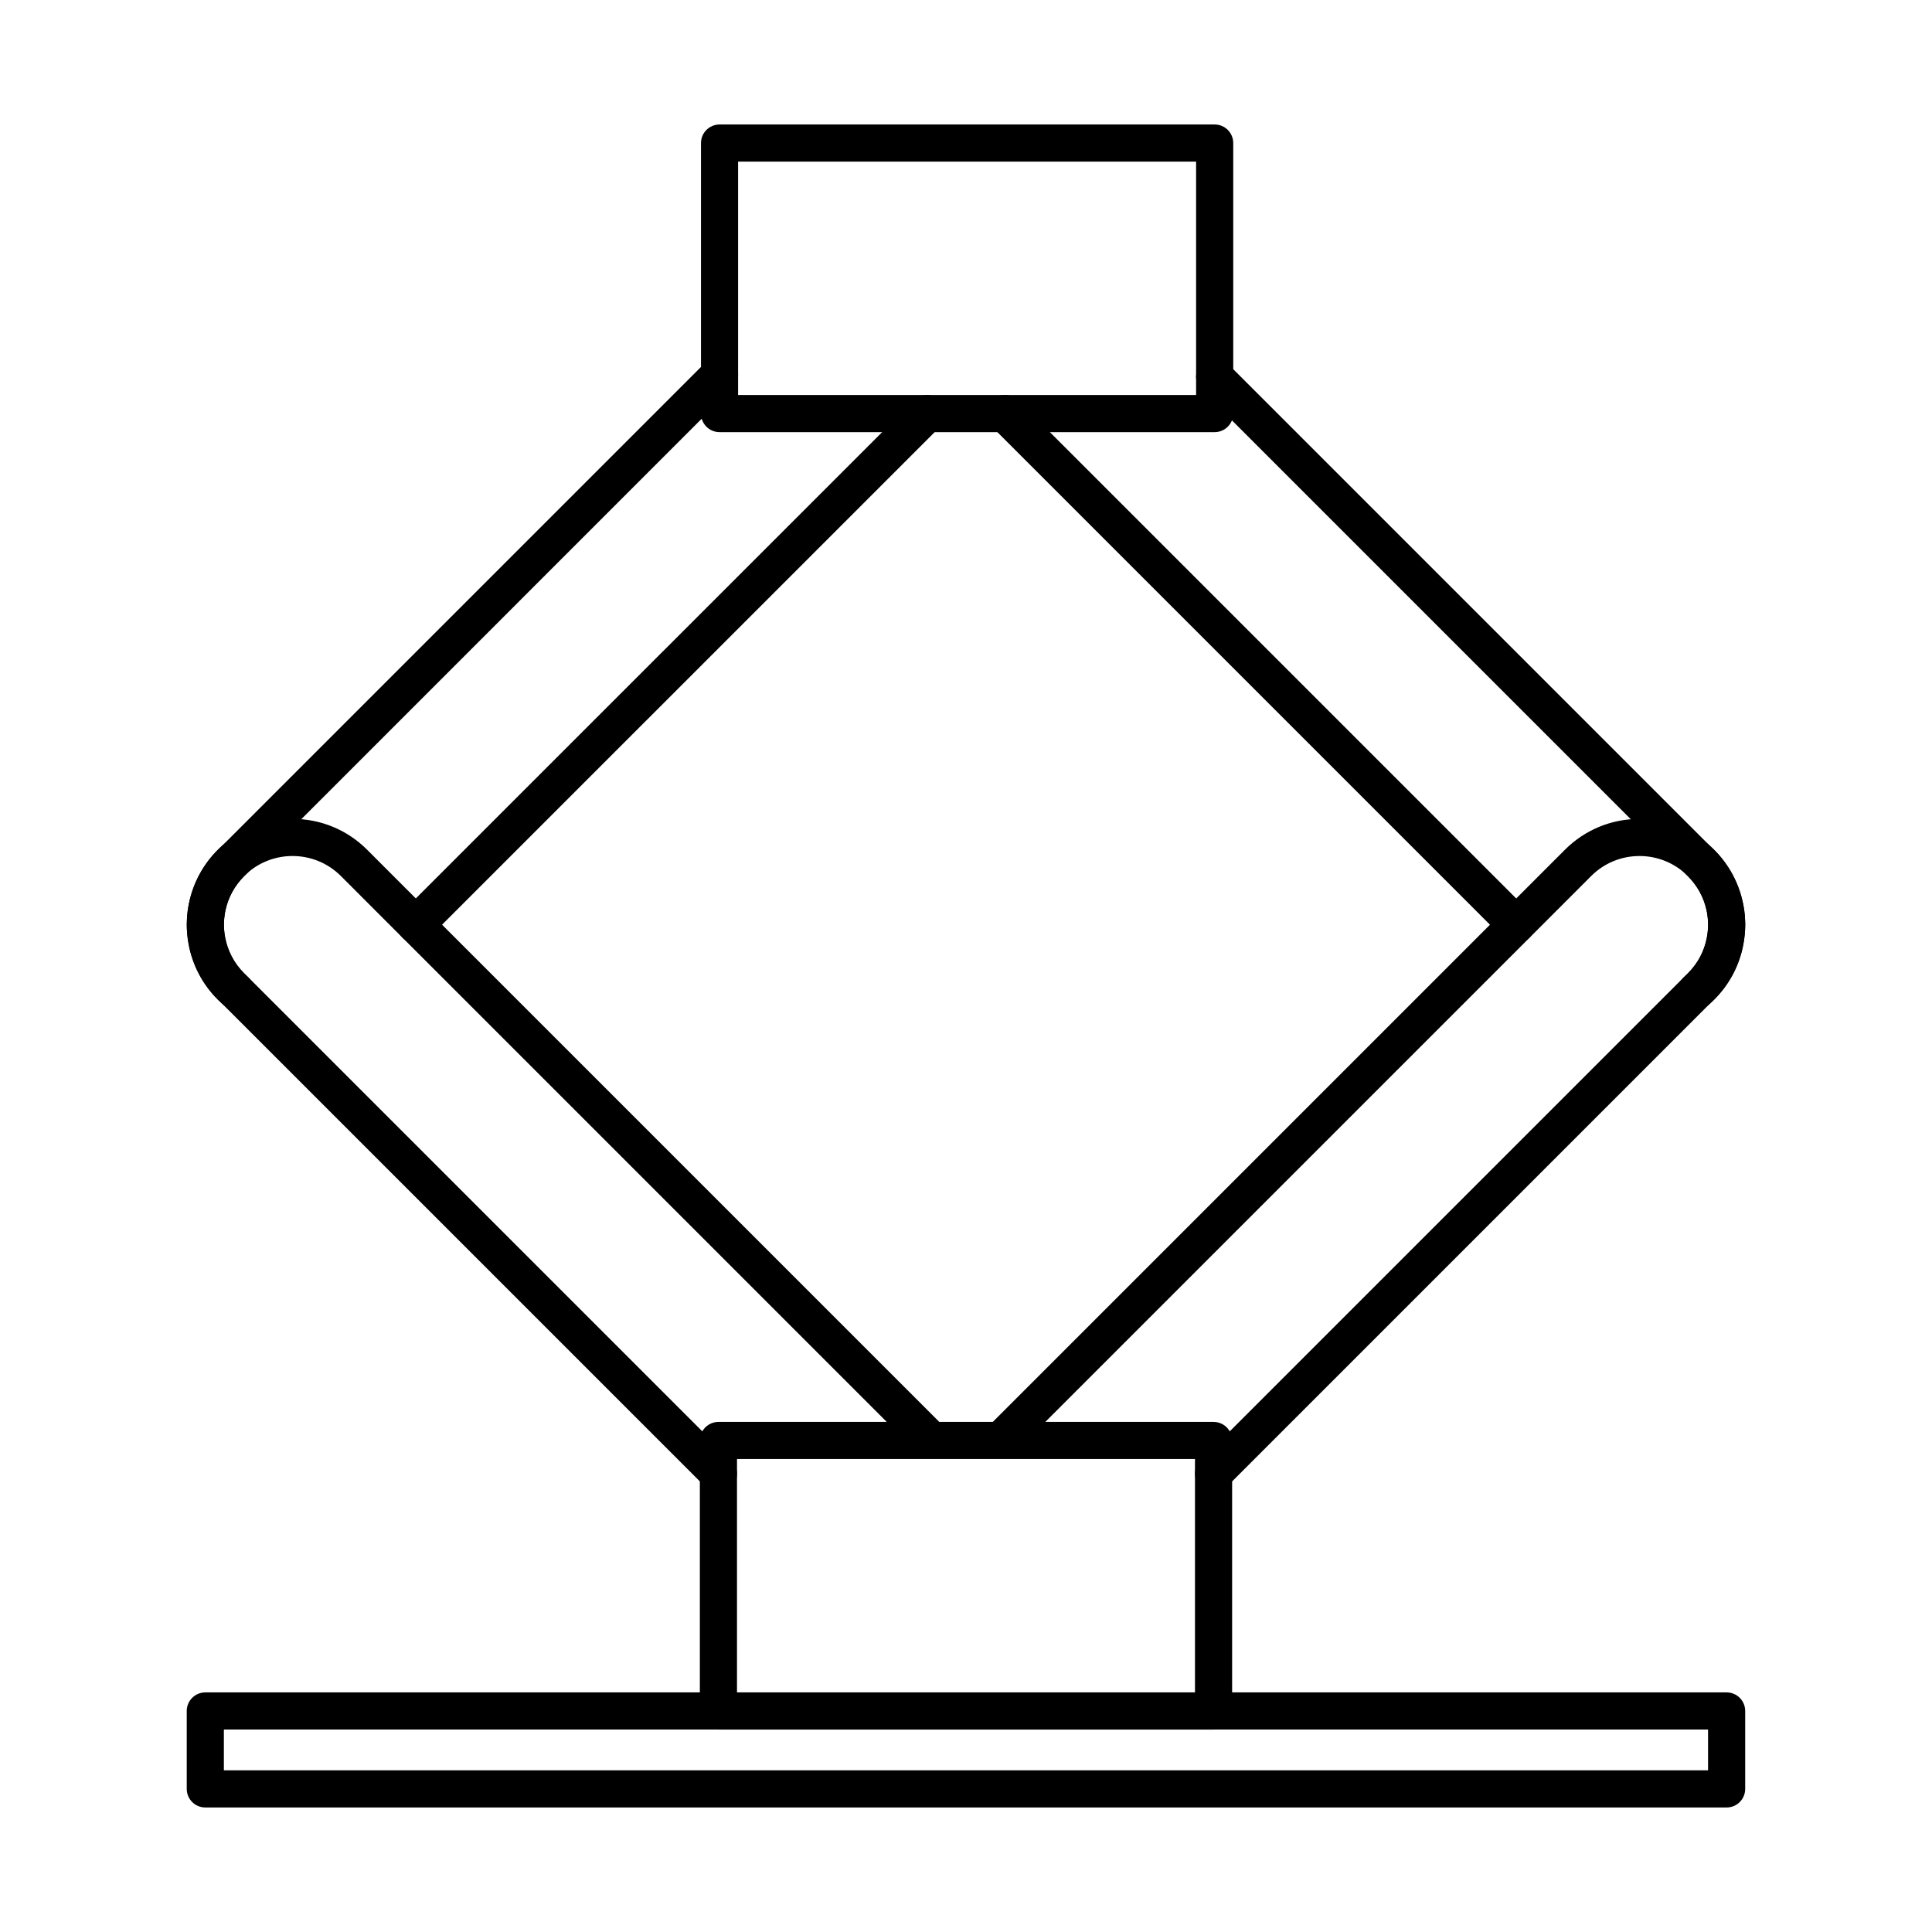
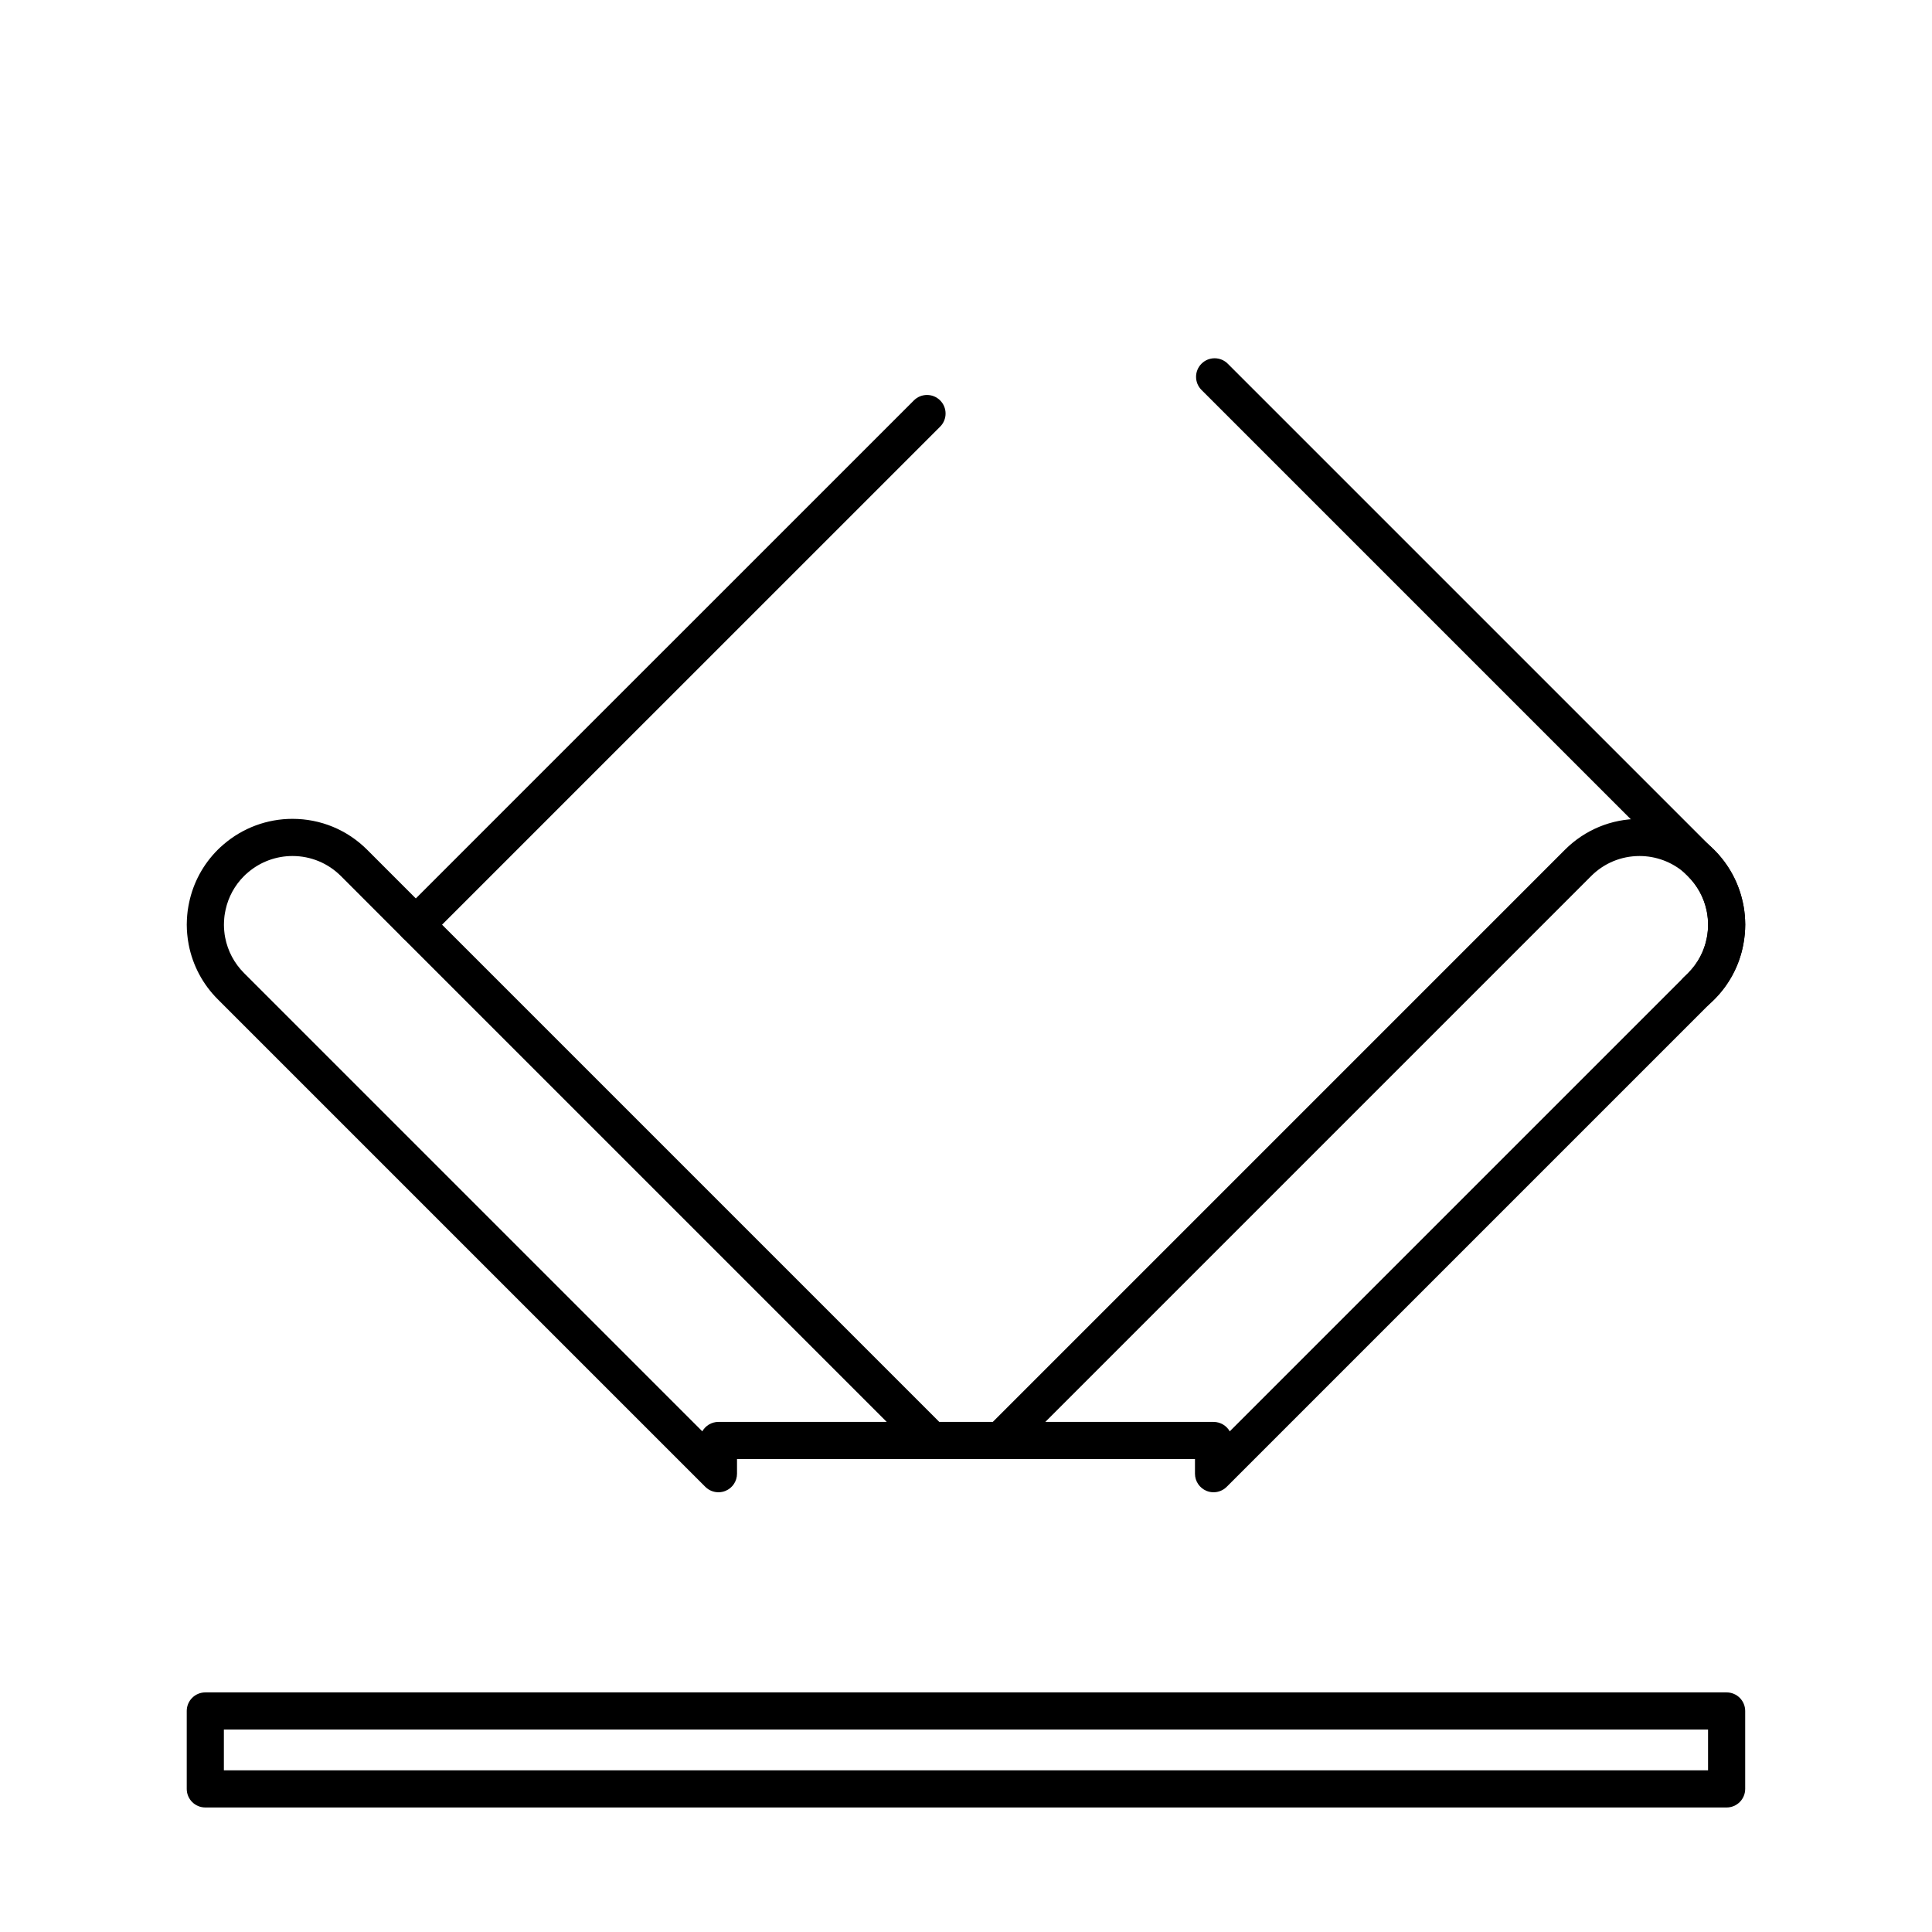
<svg xmlns="http://www.w3.org/2000/svg" fill="#000000" width="800px" height="800px" version="1.1" viewBox="144 144 512 512">
  <g>
    <path d="m254.19 393.98c-1.258 0-2.519-0.48-3.481-1.441-1.922-1.922-1.922-5.035 0-6.957l135.48-135.47c1.922-1.922 5.039-1.922 6.957 0 1.922 1.922 1.922 5.035 0 6.957l-135.48 135.47c-0.957 0.965-2.215 1.441-3.477 1.441z" />
-     <path d="m206.34 411.42c-1.129 0-2.262-0.387-3.188-1.176-0.496-0.426-0.984-0.875-1.453-1.34-4.004-4.004-6.664-9.047-7.691-14.582-0.094-0.52-0.172-0.938-0.227-1.363-0.051-0.352-0.098-0.75-0.133-1.145-0.016-0.137-0.031-0.266-0.039-0.395-0.035-0.348-0.062-0.695-0.074-1.051-0.047-0.875-0.047-1.762 0.004-2.641 0.023-0.398 0.047-0.793 0.078-1.184 0.066-0.746 0.168-1.5 0.305-2.324 0.059-0.324 0.117-0.625 0.18-0.914 0.012-0.055 0.02-0.105 0.031-0.16 1.145-5.246 3.762-10.027 7.566-13.836l1.109-1.102c0.098-0.105 0.199-0.211 0.309-0.309l128.09-128.09c1.922-1.922 5.035-1.922 6.957 0s1.922 5.035 0 6.957l-128.2 128.21c-0.008 0.008-0.016 0.016-0.023 0.023l-0.059 0.059-1.238 1.23c-2.426 2.426-4.113 5.488-4.871 8.844-0.008 0.039-0.016 0.074-0.023 0.109-0.047 0.219-0.094 0.445-0.133 0.668-0.09 0.527-0.156 1.035-0.199 1.508-0.023 0.277-0.039 0.574-0.059 0.871-0.027 0.516-0.027 1.066 0 1.59 0.004 0.039 0.004 0.078 0.004 0.113 0.008 0.207 0.027 0.406 0.047 0.605 0.004 0.039 0.008 0.074 0.008 0.109 0.008 0.051 0.012 0.102 0.016 0.141 0.023 0.254 0.051 0.52 0.086 0.773 0.043 0.309 0.09 0.566 0.141 0.828 0.68 3.652 2.398 6.91 4.992 9.504 0.285 0.285 0.578 0.555 0.875 0.809 2.07 1.762 2.316 4.867 0.555 6.938-0.969 1.141-2.352 1.727-3.742 1.727z" />
-     <path d="m545.81 393.98c-1.258 0-2.519-0.48-3.477-1.441l-135.47-135.47c-1.922-1.922-1.922-5.039 0-6.957 1.918-1.922 5.039-1.922 6.957 0l135.47 135.47c1.922 1.922 1.922 5.039 0 6.957-0.965 0.965-2.223 1.441-3.481 1.441z" />
    <path d="m593.66 411.42c-1.391 0-2.773-0.59-3.75-1.73-1.762-2.07-1.512-5.176 0.559-6.938 0.293-0.25 0.59-0.523 0.867-0.801 2.598-2.598 4.32-5.856 4.981-9.43 0.121-0.625 0.207-1.242 0.262-1.863 0.023-0.242 0.047-0.465 0.051-0.691 0-0.039 0.004-0.074 0.004-0.113 0.016-0.277 0.023-0.555 0.023-0.844 0-0.242-0.008-0.488-0.023-0.73-0.02-0.352-0.035-0.621-0.059-0.891-0.043-0.461-0.109-0.965-0.203-1.527-0.031-0.184-0.082-0.414-0.129-0.633-0.008-0.035-0.016-0.07-0.02-0.102-0.754-3.356-2.441-6.414-4.883-8.855l-128.93-128.93c-1.922-1.922-1.922-5.039 0-6.957 1.918-1.922 5.039-1.922 6.957 0l128.93 128.93c3.805 3.805 6.422 8.59 7.566 13.836 0.012 0.055 0.023 0.113 0.035 0.172 0.059 0.285 0.117 0.578 0.172 0.863 0.145 0.855 0.246 1.613 0.312 2.348 0.031 0.379 0.055 0.742 0.074 1.102 0.031 0.52 0.043 0.957 0.043 1.387 0 0.445-0.012 0.875-0.035 1.309-0.016 0.406-0.051 0.812-0.086 1.215-0.082 0.938-0.215 1.891-0.395 2.812-1.02 5.504-3.684 10.547-7.688 14.551-0.461 0.461-0.949 0.914-1.453 1.34-0.922 0.789-2.055 1.172-3.184 1.172z" />
-     <path d="m465.9 258.52h-131.21c-2.719 0-4.922-2.203-4.922-4.922v-71.684c0-2.719 2.203-4.922 4.922-4.922h131.21c2.719 0 4.922 2.203 4.922 4.922v71.684c-0.004 2.715-2.207 4.922-4.922 4.922zm-126.3-9.844h121.38v-61.84h-121.38z" />
    <path d="m606.46 387.63c-0.02-0.363-0.043-0.723-0.07-1.039-0.062-0.793-0.168-1.613-0.316-2.414-0.051-0.285-0.109-0.578-0.172-0.863-0.008-0.043-0.02-0.09-0.027-0.133-1.113-5.297-3.734-10.129-7.574-13.973-0.52-0.52-1.039-0.996-1.484-1.367-5.082-4.406-11.59-6.828-18.328-6.828-7.477 0-14.504 2.91-19.793 8.203l-16.363 16.371-135.23 135.23h-14.188l-135.24-135.24-16.363-16.375c-5.289-5.289-12.32-8.199-19.805-8.199-6.695 0-13.168 2.398-18.227 6.75-0.039 0.031-0.086 0.074-0.137 0.121-0.469 0.391-0.941 0.828-1.445 1.328-3.84 3.84-6.461 8.672-7.574 13.969-0.008 0.043-0.016 0.082-0.023 0.125-0.062 0.289-0.121 0.578-0.168 0.84-0.152 0.832-0.262 1.656-0.32 2.398-0.035 0.391-0.059 0.781-0.078 1.184-0.051 0.875-0.051 1.762-0.004 2.637 0.012 0.355 0.043 0.703 0.074 1.051 0.008 0.129 0.02 0.262 0.039 0.395 0.035 0.395 0.082 0.793 0.133 1.145 0.055 0.43 0.133 0.848 0.211 1.273 0.004 0.016 0.02 0.113 0.023 0.129 1.066 5.492 3.723 10.496 7.688 14.457l129.22 129.22c0.941 0.941 2.199 1.441 3.481 1.441 0.633 0 1.273-0.121 1.883-0.375 1.84-0.762 3.035-2.555 3.035-4.547v-3.898h51.551 0.02 69.793v3.898c0 1.988 1.199 3.785 3.039 4.547 0.609 0.254 1.246 0.375 1.883 0.375 1.281 0 2.539-0.5 3.481-1.441l129.22-129.22c3.965-3.965 6.625-8.965 7.688-14.461 0.18-0.926 0.312-1.879 0.395-2.816 0.035-0.406 0.07-0.809 0.086-1.215 0.023-0.434 0.035-0.863 0.035-1.309 0.004-0.422-0.008-0.863-0.039-1.379zm-272.06 133.19c-1.836 0-3.438 1.004-4.281 2.496l-121.46-121.46c-2.57-2.57-4.297-5.812-4.992-9.414-0.047-0.262-0.098-0.52-0.141-0.828-0.035-0.254-0.066-0.52-0.086-0.773-0.004-0.039-0.008-0.09-0.016-0.141-0.004-0.039-0.008-0.074-0.008-0.109-0.02-0.199-0.043-0.398-0.047-0.605 0-0.039-0.004-0.078-0.004-0.113-0.027-0.523-0.027-1.078 0-1.594 0.016-0.297 0.035-0.59 0.062-0.934 0.035-0.445 0.098-0.922 0.195-1.441 0.039-0.219 0.086-0.445 0.133-0.668 0.012-0.047 0.02-0.094 0.027-0.145 0.734-3.379 2.418-6.465 4.879-8.922 0.32-0.324 0.605-0.582 0.867-0.797 0.078-0.062 0.172-0.148 0.266-0.234 3.262-2.766 7.414-4.289 11.715-4.289 4.852 0 9.414 1.891 12.844 5.316l16.363 16.375 128.28 128.28zm262.25-130.96c-0.004 0.039-0.004 0.078-0.004 0.113-0.008 0.223-0.031 0.445-0.051 0.688-0.055 0.621-0.141 1.238-0.254 1.828-0.688 3.559-2.41 6.801-4.984 9.371l-121.46 121.46c-0.844-1.492-2.445-2.496-4.285-2.496h-44.594l128.28-128.28 16.363-16.371c3.43-3.43 7.988-5.32 12.836-5.32 4.367 0 8.59 1.57 11.945 4.481 0.289 0.242 0.598 0.527 0.91 0.84 2.457 2.461 4.144 5.539 4.879 8.922 0.008 0.047 0.02 0.094 0.027 0.137 0.047 0.223 0.098 0.453 0.141 0.707 0.09 0.492 0.152 0.965 0.191 1.457 0.023 0.27 0.039 0.543 0.059 0.891 0.016 0.242 0.023 0.488 0.023 0.73 0 0.289-0.008 0.566-0.02 0.844z" />
-     <path d="m465.6 602.35h-131.21c-2.719 0-4.922-2.203-4.922-4.922v-62.867c0-2.719 2.203-4.922 4.922-4.922s4.922 2.203 4.922 4.922v57.949h121.37v-57.949c0-2.719 2.203-4.922 4.922-4.922s4.922 2.203 4.922 4.922v62.867c-0.004 2.719-2.207 4.922-4.926 4.922z" />
    <path d="m601.58 623h-403.17c-2.719 0-4.922-2.203-4.922-4.922v-20.652c0-2.719 2.203-4.922 4.922-4.922h403.16c2.719 0 4.922 2.203 4.922 4.922v20.652c0 2.719-2.203 4.922-4.918 4.922zm-398.25-9.844h393.32v-10.812h-393.32z" />
  </g>
</svg>